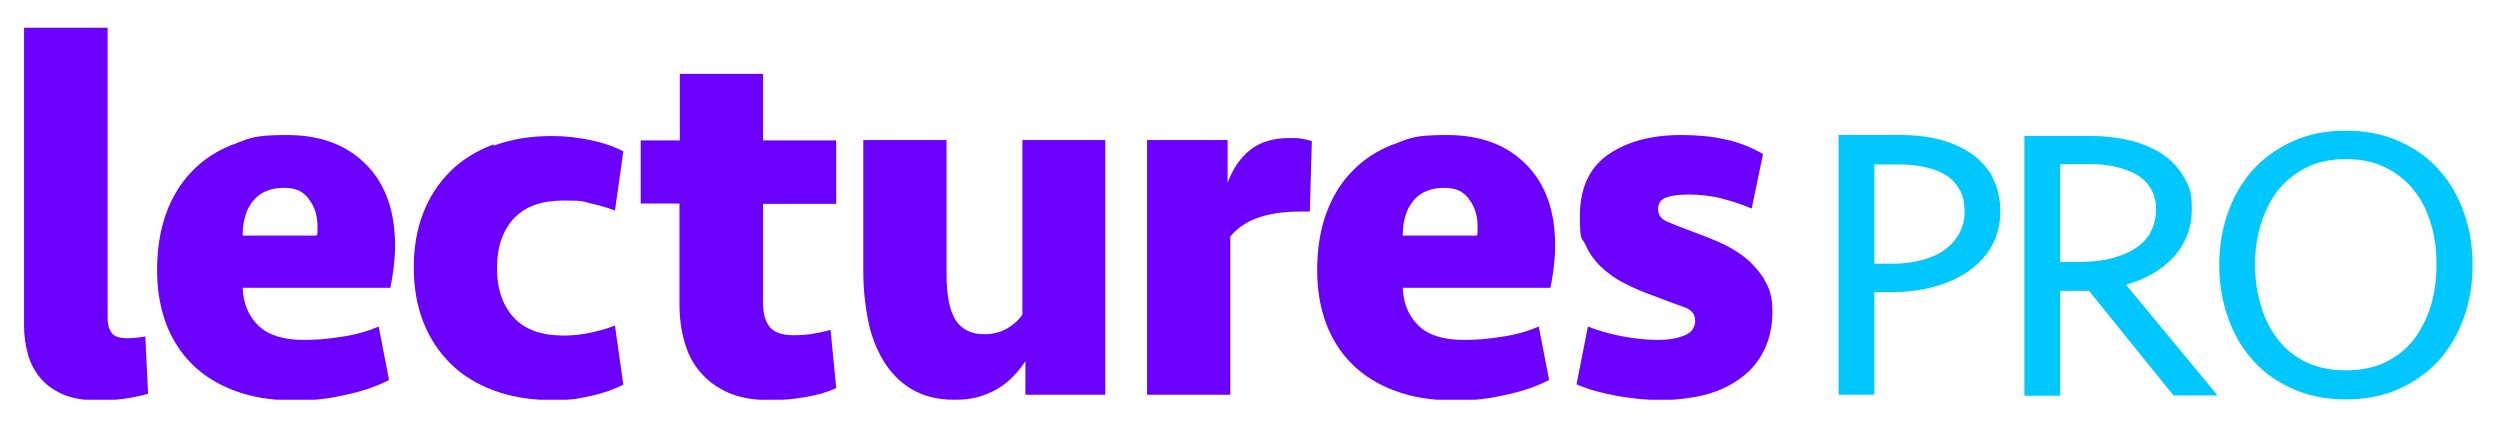
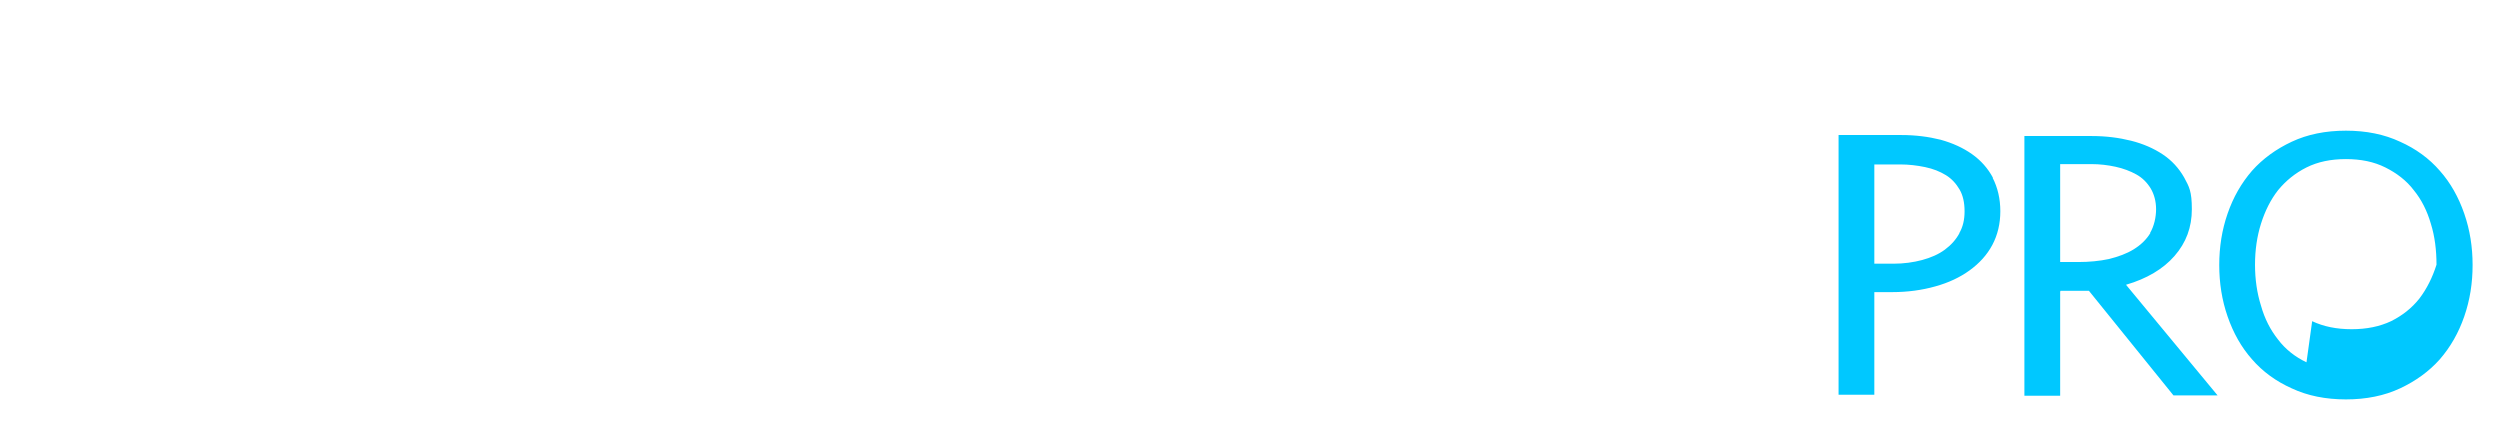
<svg xmlns="http://www.w3.org/2000/svg" id="Layer_1" viewBox="0 0 748 134">
  <defs>
    <style>      .st0 {        fill: none;      }      .st1 {        fill: #6c00ff;      }      .st2 {        fill: #00c8ff;      }      .st3 {        clip-path: url(#clippath);      }    </style>
    <clipPath id="clippath">
      <rect class="st0" x="7.2" y="8.3" width="732.6" height="111.3" />
    </clipPath>
  </defs>
  <g class="st3">
-     <path class="st2" d="M690.1,108.4c-3.4-1.6-6.3-3.9-8.5-6.8-2.3-2.9-4-6.2-5.1-10.1-1.2-3.8-1.8-7.9-1.8-12.3s.6-8.5,1.8-12.3c1.2-3.8,2.9-7.2,5.1-10,2.3-2.8,5.1-5.1,8.5-6.8,3.4-1.7,7.3-2.5,11.8-2.5s8.4.8,11.8,2.5c3.4,1.7,6.3,3.9,8.5,6.8,2.3,2.8,4,6.2,5.1,10,1.2,3.8,1.7,8,1.7,12.3s-.6,8.5-1.7,12.3c-1.2,3.8-2.9,7.2-5.1,10.1-2.3,2.9-5.1,5.1-8.5,6.8-3.4,1.6-7.3,2.4-11.8,2.4s-8.4-.8-11.8-2.4M718.1,116.2c4.7-2.2,8.7-5.1,11.9-8.7,3.2-3.7,5.6-7.9,7.3-12.8,1.7-4.9,2.5-10,2.5-15.4s-.8-10.5-2.5-15.4c-1.7-4.9-4.1-9.2-7.3-12.8-3.2-3.7-7.2-6.6-11.9-8.7-4.7-2.2-10.1-3.3-16.2-3.3s-11.5,1.1-16.2,3.3c-4.7,2.2-8.7,5.1-11.9,8.7-3.2,3.7-5.6,7.9-7.3,12.8-1.7,4.9-2.5,10-2.5,15.4s.8,10.5,2.5,15.4c1.7,4.9,4.1,9.2,7.3,12.8,3.2,3.7,7.2,6.6,11.9,8.7,4.7,2.2,10.1,3.3,16.2,3.3s11.5-1.1,16.2-3.3M643.4,69.7c-1.2,2-2.9,3.6-5,4.9-2.1,1.3-4.6,2.2-7.4,2.9-2.8.6-5.9.9-9.2.9h-5.4v-29.3h9.3c2.6,0,5,.3,7.3.8,2.3.5,4.4,1.3,6.2,2.3,1.8,1,3.2,2.4,4.3,4.2,1,1.7,1.6,3.8,1.6,6.2s-.6,5.1-1.8,7.1M616.5,87h4.4c.9,0,1.7,0,2.4,0,.8,0,1.4,0,1.7,0l25.3,31.3h13.2l-27.4-33.1c6.2-1.8,11.1-4.7,14.5-8.6,3.5-4,5.2-8.6,5.2-14s-.8-6.7-2.3-9.5c-1.6-2.8-3.7-5.1-6.4-6.9-2.7-1.8-5.9-3.2-9.5-4.1-3.6-.9-7.5-1.4-11.7-1.4h-20.2v77.7h10.7v-31.1ZM586.3,69.7c-1,1.9-2.5,3.6-4.4,5-1.9,1.4-4.2,2.4-6.8,3.1-2.6.7-5.5,1.1-8.6,1.1h-5.7v-29.7h7.7c2.6,0,5.1.3,7.5.8,2.4.5,4.4,1.3,6.2,2.4,1.8,1.1,3.1,2.6,4.1,4.3,1,1.7,1.5,3.9,1.5,6.5s-.5,4.7-1.6,6.6M596.3,53.2c-1.5-2.8-3.6-5.2-6.3-7.1-2.7-1.9-5.8-3.3-9.4-4.3-3.6-.9-7.5-1.4-11.7-1.4h-18.8v77.7h10.7v-30.7h5.4c4.6,0,8.9-.6,12.8-1.7,4-1.1,7.4-2.7,10.3-4.8,2.9-2.1,5.2-4.6,6.8-7.6,1.6-3,2.4-6.4,2.4-10.1s-.8-7.1-2.3-10" />
-     <path class="st1" d="M528,83.7c-1.7-2.6-3.7-4.9-6.1-6.8-2.4-1.9-5.1-3.4-7.9-4.6-2.8-1.2-5.3-2.2-7.6-3-3-1.1-5.5-2.1-7.4-2.9-1.9-.8-2.9-2-2.9-3.8s.8-2.9,2.4-3.5c1.6-.6,3.9-.9,6.9-.9s6.7.4,9.8,1.2c3.1.8,6.1,1.8,8.9,3l3.4-16.3c-3.6-2.1-7.4-3.6-11.4-4.4-3.9-.9-8.3-1.3-13.1-1.3-9,0-16.3,2-21.9,5.9-5.6,3.9-8.4,10.1-8.4,18.3s.6,6.2,1.7,8.7c1.1,2.5,2.7,4.7,4.7,6.6,2,1.9,4.4,3.6,7.2,5,2.8,1.4,5.8,2.7,9,3.8,3.9,1.5,6.9,2.6,8.9,3.3,2,.8,3,2.1,3,4s-1.1,3.6-3.3,4.4c-2.2.9-4.8,1.3-7.9,1.3s-6.3-.3-10.2-1c-3.9-.7-7.4-1.7-10.7-3l-3.4,17.3c3.7,1.6,7.9,2.7,12.4,3.5,4.6.8,8.9,1.2,13.1,1.2s9.3-.6,13.4-1.7c4-1.1,7.5-2.8,10.5-5.1,3-2.2,5.2-5,6.8-8.3,1.6-3.3,2.4-7.1,2.4-11.4s-.8-6.9-2.5-9.6M439.5,59.6c1.8,2.2,2.6,5,2.6,8.3s-.1,1.8-.3,2.6h-22.1c0-4.5,1.1-8,3.2-10.5,2.1-2.5,5.2-3.8,9.1-3.8s5.7,1.1,7.5,3.3M416.8,43.2c-4.8,1.9-8.8,4.5-12.2,8-3.4,3.5-6,7.7-7.8,12.7-1.8,5-2.7,10.6-2.7,16.8s.9,11.1,2.6,15.9c1.8,4.8,4.4,8.9,7.8,12.3,3.4,3.4,7.7,6.1,12.8,8,5.1,1.9,10.9,2.9,17.6,2.9s10.4-.5,15.3-1.6c4.9-1,9.4-2.5,13.3-4.5l-3.1-16c-3,1.3-6.6,2.4-10.7,3-4.1.7-8,1-11.7,1-6.1,0-10.7-1.4-13.6-4.3-3-2.9-4.5-6.6-4.7-11.3h44.2c.9-4.5,1.4-8.7,1.4-12.6,0-10.4-2.9-18.5-8.7-24.3-5.8-5.9-13.7-8.8-23.6-8.8s-11.2.9-16,2.8M392.5,42.2c-1-.3-2-.5-3-.7-1-.2-2.2-.2-3.7-.2-4.9,0-8.8,1.2-11.8,3.6-3,2.4-5.2,5.7-6.7,9.8v-12.8h-24.1v76.2h24.9v-47.3c4-5,11-7.5,20.8-7.5h3l.6-21.1ZM305.9,41.9v52.2c-1.1,1.7-2.7,3.1-4.6,4.2-1.9,1.1-4.2,1.7-6.8,1.7-4,0-6.9-1.5-8.7-4.4-1.8-3-2.6-7.6-2.6-13.9v-39.8h-24.9v39.3c0,5.1.5,9.9,1.4,14.5.9,4.6,2.5,8.7,4.6,12.2,2.1,3.5,4.9,6.4,8.4,8.5,3.5,2.1,7.7,3.2,12.8,3.2s7.9-.8,11.5-2.5c3.6-1.7,6.9-4.7,9.8-9v10h23.9V41.9h-24.9ZM191.6,60.9h11.7v30.3c0,3.9.5,7.6,1.5,11.1,1,3.5,2.5,6.5,4.7,9,2.1,2.5,4.9,4.6,8.2,6.1,3.4,1.5,7.5,2.3,12.4,2.3s7.3-.3,10.9-.9c3.6-.6,6.7-1.5,9.2-2.7l-1.7-17.4c-1.8.5-3.6.9-5.5,1.2-1.9.3-3.8.4-5.7.4-3.4,0-5.8-.9-7.1-2.6-1.3-1.7-1.9-4.1-1.9-7v-29.7h21.9v-19h-21.9v-19.9h-24.9v19.9h-11.7v19ZM147.7,43.2c-5.1,1.9-9.5,4.6-13,8.1-3.5,3.5-6.2,7.6-8.1,12.5-1.9,4.9-2.8,10.3-2.8,16.2s.9,11.3,2.8,16.2c1.9,4.9,4.6,9,8.1,12.5,3.5,3.5,7.9,6.2,13,8.1,5.1,1.9,10.9,2.9,17.3,2.9s7.8-.4,11.6-1.2c3.8-.8,7.1-2,9.9-3.4l-2.5-17.7c-2,.8-4.3,1.5-7.1,2.1-2.7.6-5.5.9-8.3.9-6.6,0-11.6-1.8-14.9-5.4-3.3-3.6-5-8.5-5-14.8s1.7-11.2,5-14.8c3.3-3.6,8.3-5.4,14.9-5.4s5.6.3,8.3.9c2.7.6,5.1,1.3,7.1,2.1l2.5-17.7c-2.8-1.5-6.1-2.6-9.9-3.4-3.8-.8-7.6-1.2-11.6-1.2-6.4,0-12.2,1-17.3,2.9M92.4,59.6c1.8,2.2,2.6,5,2.6,8.3s-.1,1.8-.3,2.6h-22.1c0-4.5,1.1-8,3.2-10.5,2.1-2.5,5.2-3.8,9.1-3.8s5.7,1.1,7.5,3.3M69.7,43.2c-4.8,1.9-8.8,4.5-12.2,8-3.4,3.5-6,7.7-7.8,12.7-1.8,5-2.7,10.6-2.7,16.8s.9,11.1,2.6,15.9c1.8,4.8,4.4,8.9,7.8,12.3,3.4,3.4,7.7,6.1,12.8,8,5.1,1.9,10.9,2.9,17.6,2.9s10.4-.5,15.3-1.6c4.9-1,9.4-2.5,13.3-4.5l-3.1-16c-3,1.3-6.6,2.4-10.7,3-4.1.7-8,1-11.7,1-6.1,0-10.7-1.4-13.6-4.3-3-2.9-4.5-6.6-4.7-11.3h44.2c.9-4.5,1.4-8.7,1.4-12.6,0-10.4-2.9-18.5-8.7-24.3-5.8-5.9-13.7-8.8-23.6-8.8s-11.2.9-16,2.8M32.1,8.3H7.2v89.3c0,2.8.4,5.5,1.1,8.2.7,2.6,1.9,5,3.6,7.1,1.7,2.1,3.9,3.7,6.7,5,2.8,1.2,6.3,1.9,10.4,1.9s5.5-.2,8.2-.5c2.6-.4,5-.9,7.1-1.5l-.8-17.1c-2.1.3-3.8.5-5.3.5-2.4,0-4-.5-4.8-1.6-.8-1.1-1.2-2.6-1.2-4.6V8.3Z" />
+     <path class="st2" d="M690.1,108.4c-3.4-1.6-6.3-3.9-8.5-6.8-2.3-2.9-4-6.2-5.1-10.1-1.2-3.8-1.8-7.9-1.8-12.3s.6-8.5,1.8-12.3c1.2-3.8,2.9-7.2,5.1-10,2.3-2.8,5.1-5.1,8.5-6.8,3.4-1.7,7.3-2.5,11.8-2.5s8.4.8,11.8,2.5c3.4,1.7,6.3,3.9,8.5,6.8,2.3,2.8,4,6.2,5.1,10,1.2,3.8,1.7,8,1.7,12.3c-1.2,3.8-2.9,7.2-5.1,10.1-2.3,2.9-5.1,5.1-8.5,6.8-3.4,1.6-7.3,2.4-11.8,2.4s-8.4-.8-11.8-2.4M718.1,116.2c4.7-2.2,8.7-5.1,11.9-8.7,3.2-3.7,5.6-7.9,7.3-12.8,1.7-4.9,2.5-10,2.5-15.4s-.8-10.5-2.5-15.4c-1.7-4.9-4.1-9.2-7.3-12.8-3.2-3.7-7.2-6.6-11.9-8.7-4.7-2.2-10.1-3.3-16.2-3.3s-11.5,1.1-16.2,3.3c-4.7,2.2-8.7,5.1-11.9,8.7-3.2,3.7-5.6,7.9-7.3,12.8-1.7,4.9-2.5,10-2.5,15.4s.8,10.5,2.5,15.4c1.7,4.9,4.1,9.2,7.3,12.8,3.2,3.7,7.2,6.6,11.9,8.7,4.7,2.2,10.1,3.3,16.2,3.3s11.5-1.1,16.2-3.3M643.4,69.7c-1.2,2-2.9,3.6-5,4.9-2.1,1.3-4.6,2.2-7.4,2.9-2.8.6-5.9.9-9.2.9h-5.4v-29.3h9.3c2.6,0,5,.3,7.3.8,2.3.5,4.4,1.3,6.2,2.3,1.8,1,3.2,2.4,4.3,4.2,1,1.7,1.6,3.8,1.6,6.2s-.6,5.1-1.8,7.1M616.5,87h4.4c.9,0,1.7,0,2.4,0,.8,0,1.4,0,1.7,0l25.3,31.3h13.2l-27.4-33.1c6.2-1.8,11.1-4.7,14.5-8.6,3.5-4,5.2-8.6,5.2-14s-.8-6.7-2.3-9.5c-1.6-2.8-3.7-5.1-6.4-6.9-2.7-1.8-5.9-3.2-9.5-4.1-3.6-.9-7.5-1.4-11.7-1.4h-20.2v77.7h10.7v-31.1ZM586.3,69.7c-1,1.9-2.5,3.6-4.4,5-1.9,1.4-4.2,2.4-6.8,3.1-2.6.7-5.5,1.1-8.6,1.1h-5.7v-29.7h7.7c2.6,0,5.1.3,7.5.8,2.4.5,4.4,1.3,6.2,2.4,1.8,1.1,3.1,2.6,4.1,4.3,1,1.7,1.5,3.9,1.5,6.5s-.5,4.7-1.6,6.6M596.3,53.2c-1.5-2.8-3.6-5.2-6.3-7.1-2.7-1.9-5.8-3.3-9.4-4.3-3.6-.9-7.5-1.4-11.7-1.4h-18.8v77.7h10.7v-30.7h5.4c4.6,0,8.9-.6,12.8-1.7,4-1.1,7.4-2.7,10.3-4.8,2.9-2.1,5.2-4.6,6.8-7.6,1.6-3,2.4-6.4,2.4-10.1s-.8-7.1-2.3-10" />
  </g>
</svg>